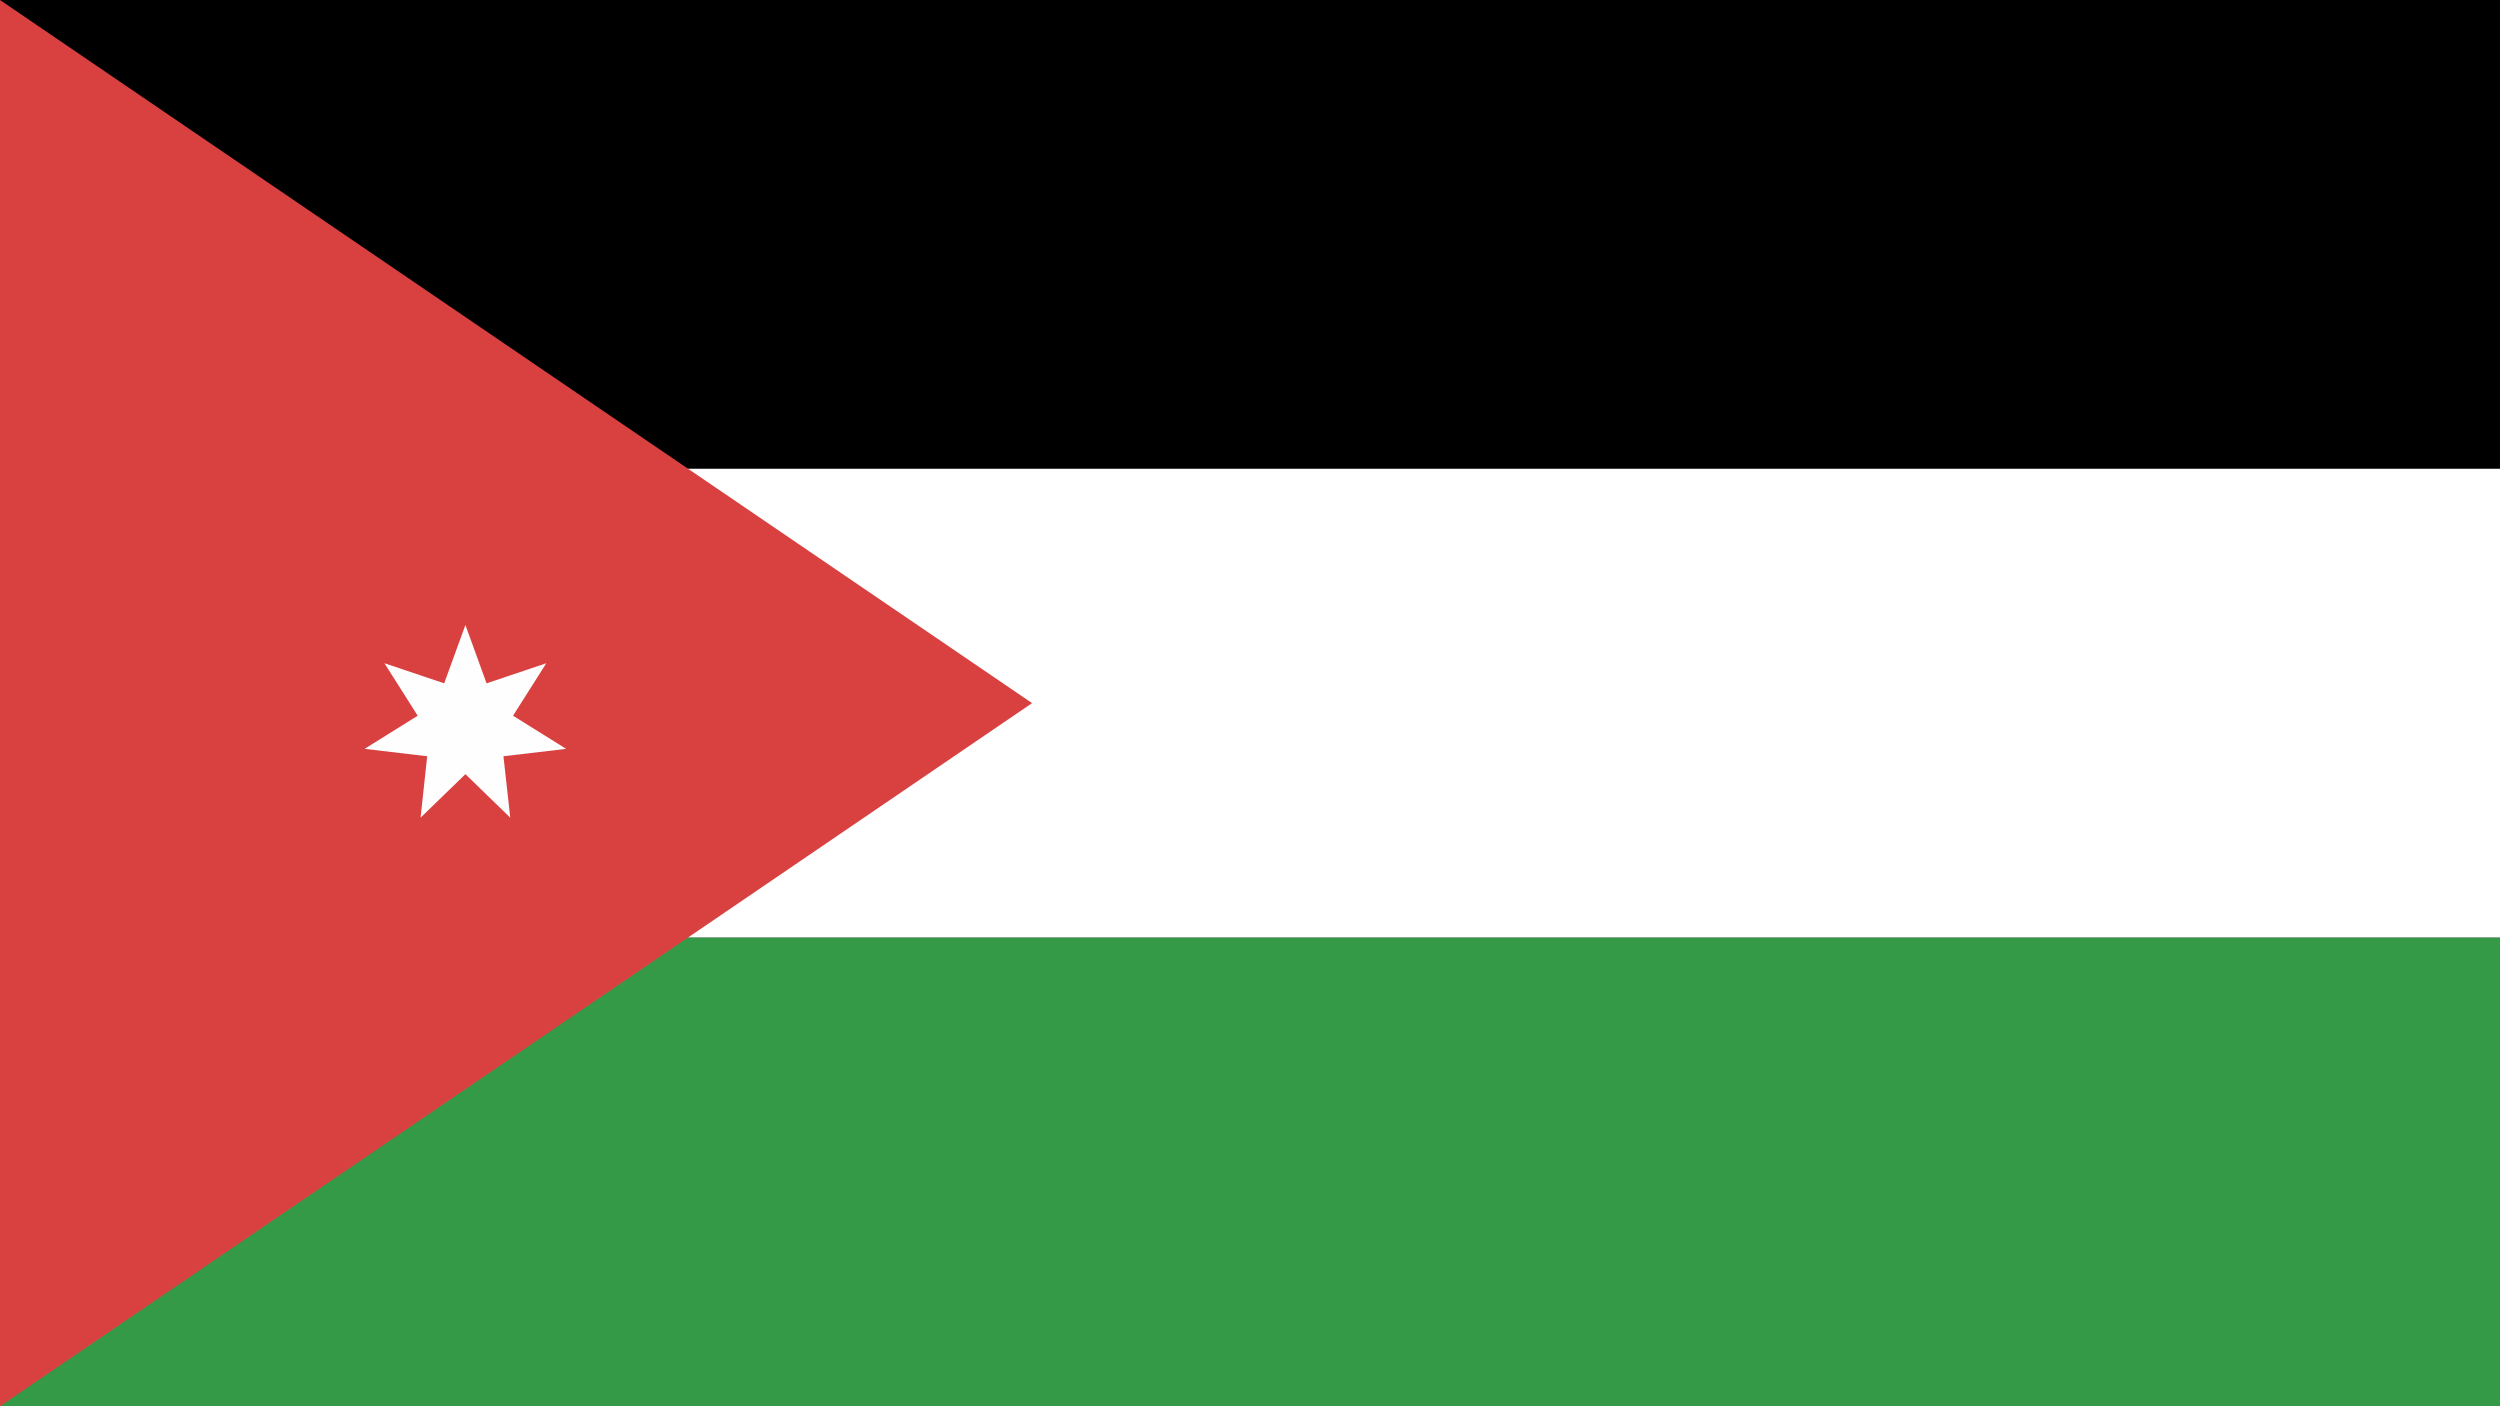
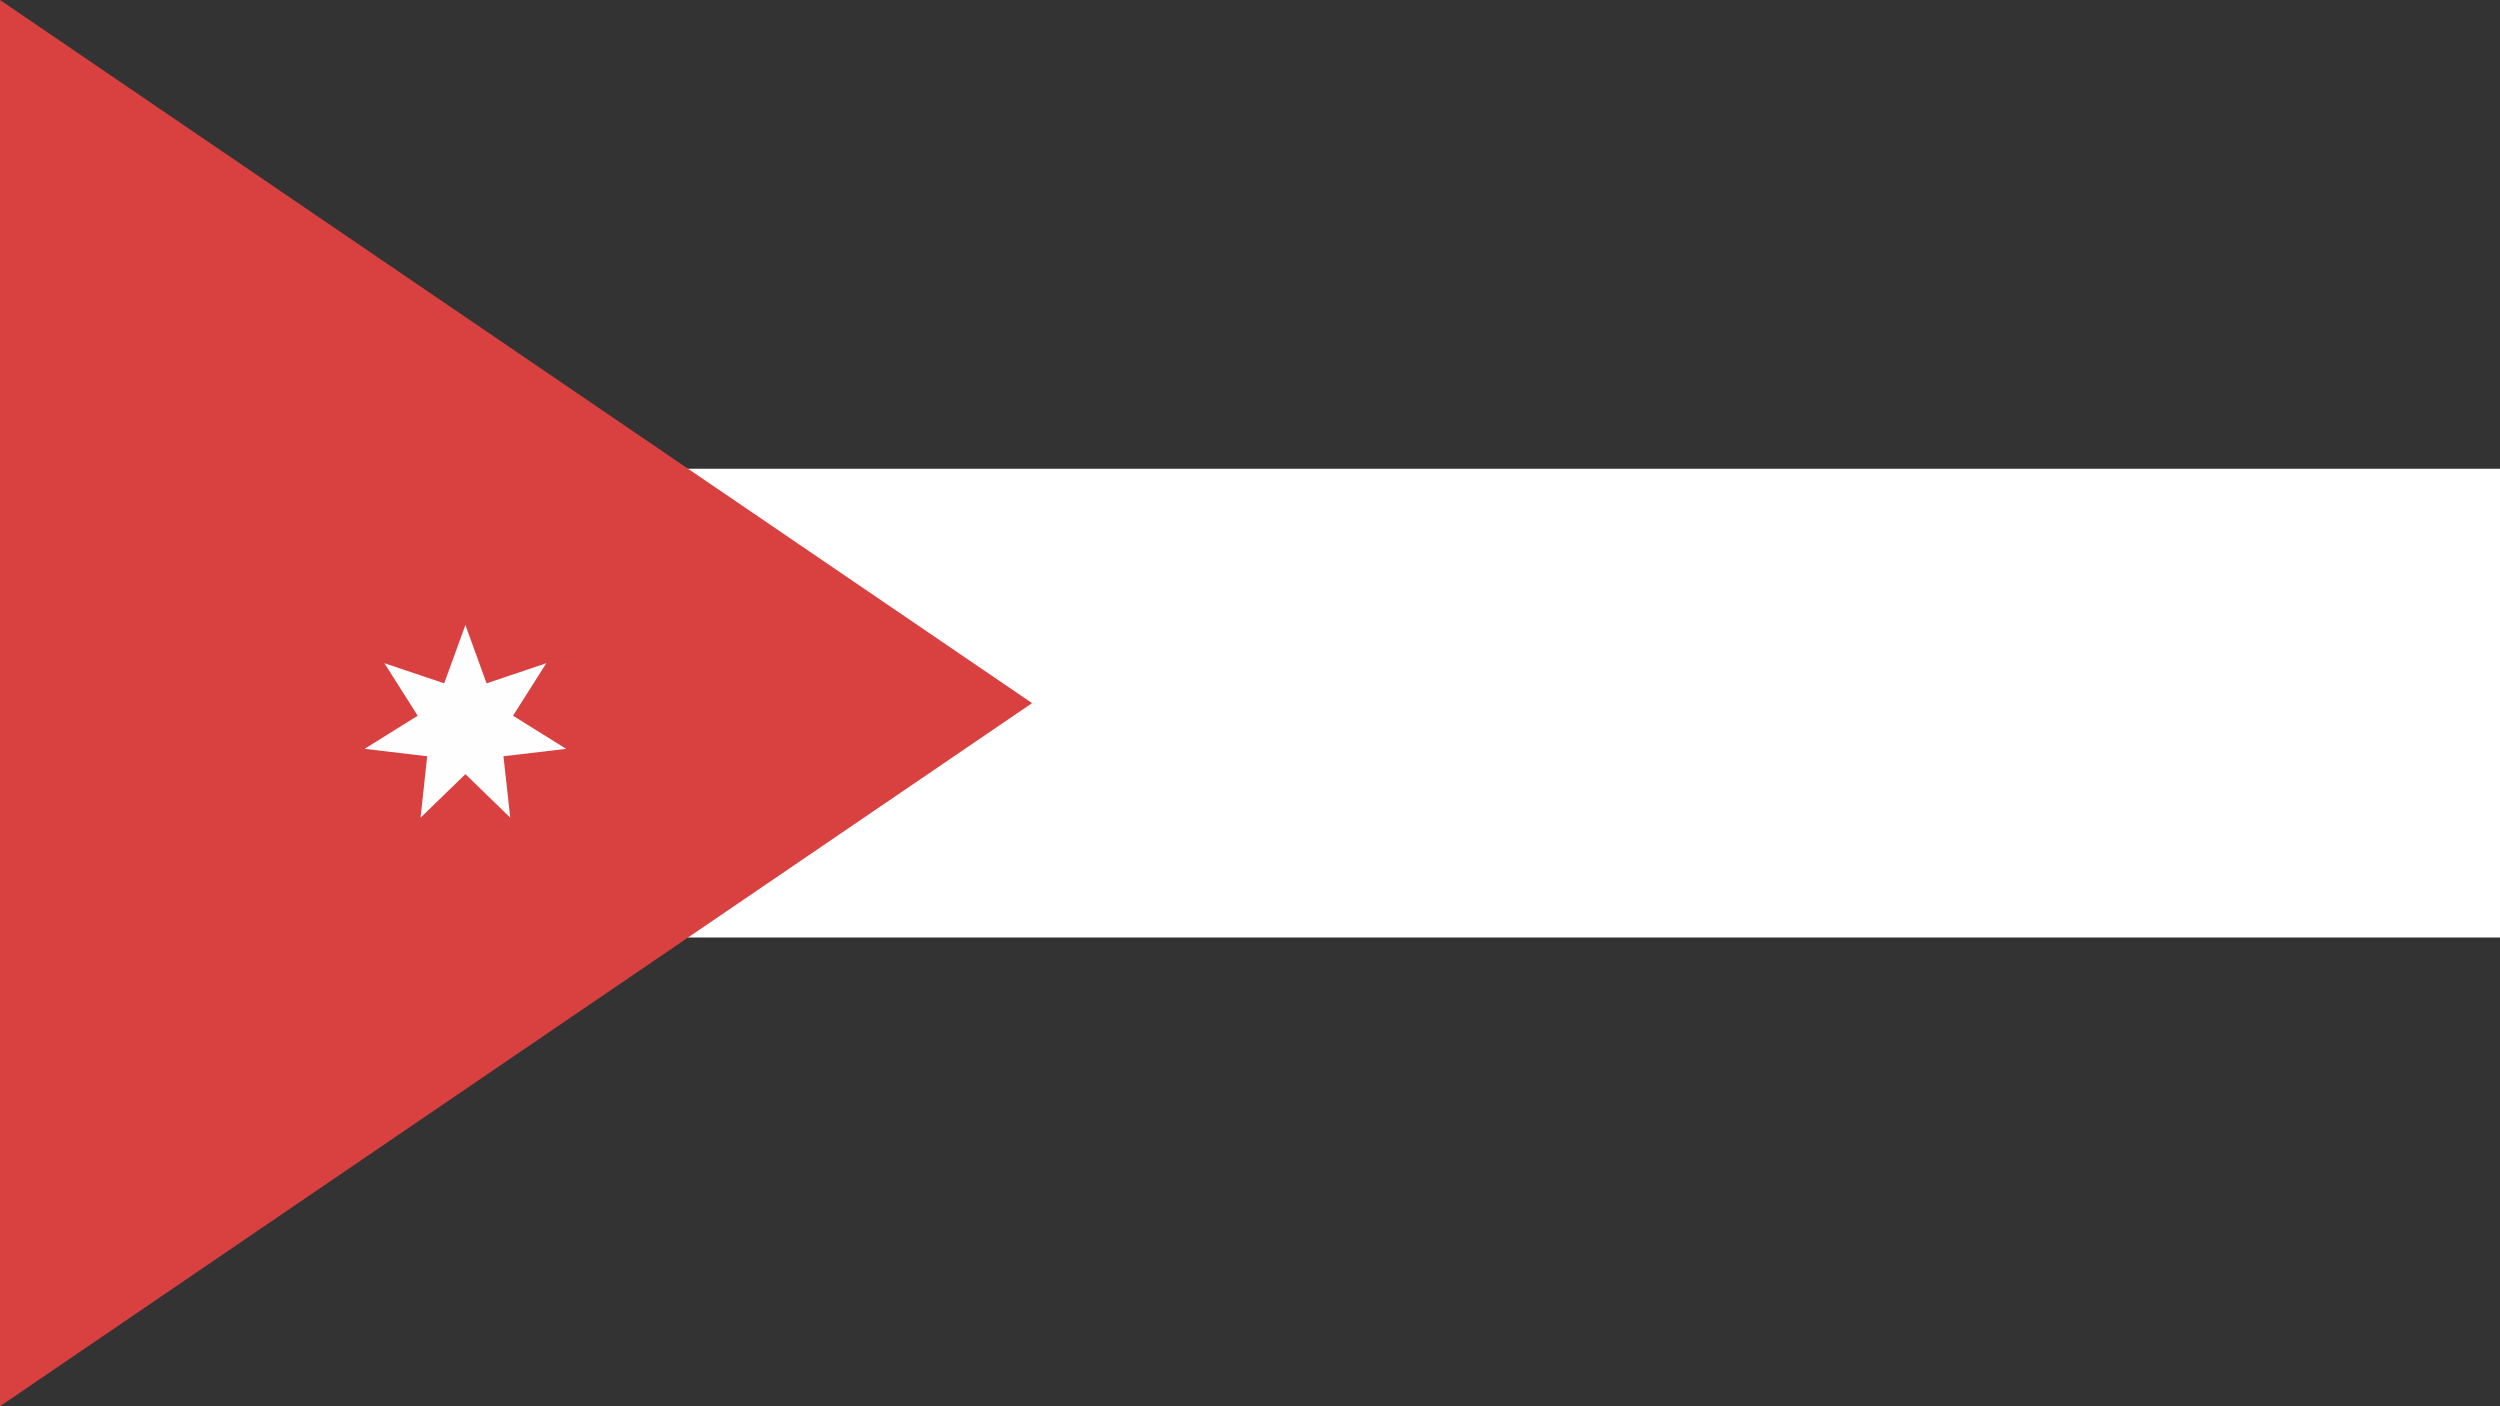
<svg xmlns="http://www.w3.org/2000/svg" width="48" height="27" viewBox="0 0 48 27">
  <rect x="0" y="0" width="48" height="27" fill="#333333" stroke="none" />
  <g fill="none" fill-rule="evenodd">
-     <polygon fill="#000" points="0 27 47.998 27 47.998 0 0 0" />
-     <rect width="48" height="9" y="18" fill="#359A48" />
    <rect width="48" height="9" y="9" fill="#FFF" />
    <polygon fill="#D94141" points="0 0 0 27 19.816 13.5" />
    <polygon fill="#FEFEFE" points="8.936 12 9.342 13.12 10.489 12.734 9.85 13.742 10.87 14.378 9.666 14.52 9.797 15.699 8.936 14.864 8.075 15.699 8.202 14.52 7 14.378 8.02 13.742 7.381 12.734 8.528 13.12" />
  </g>
</svg>